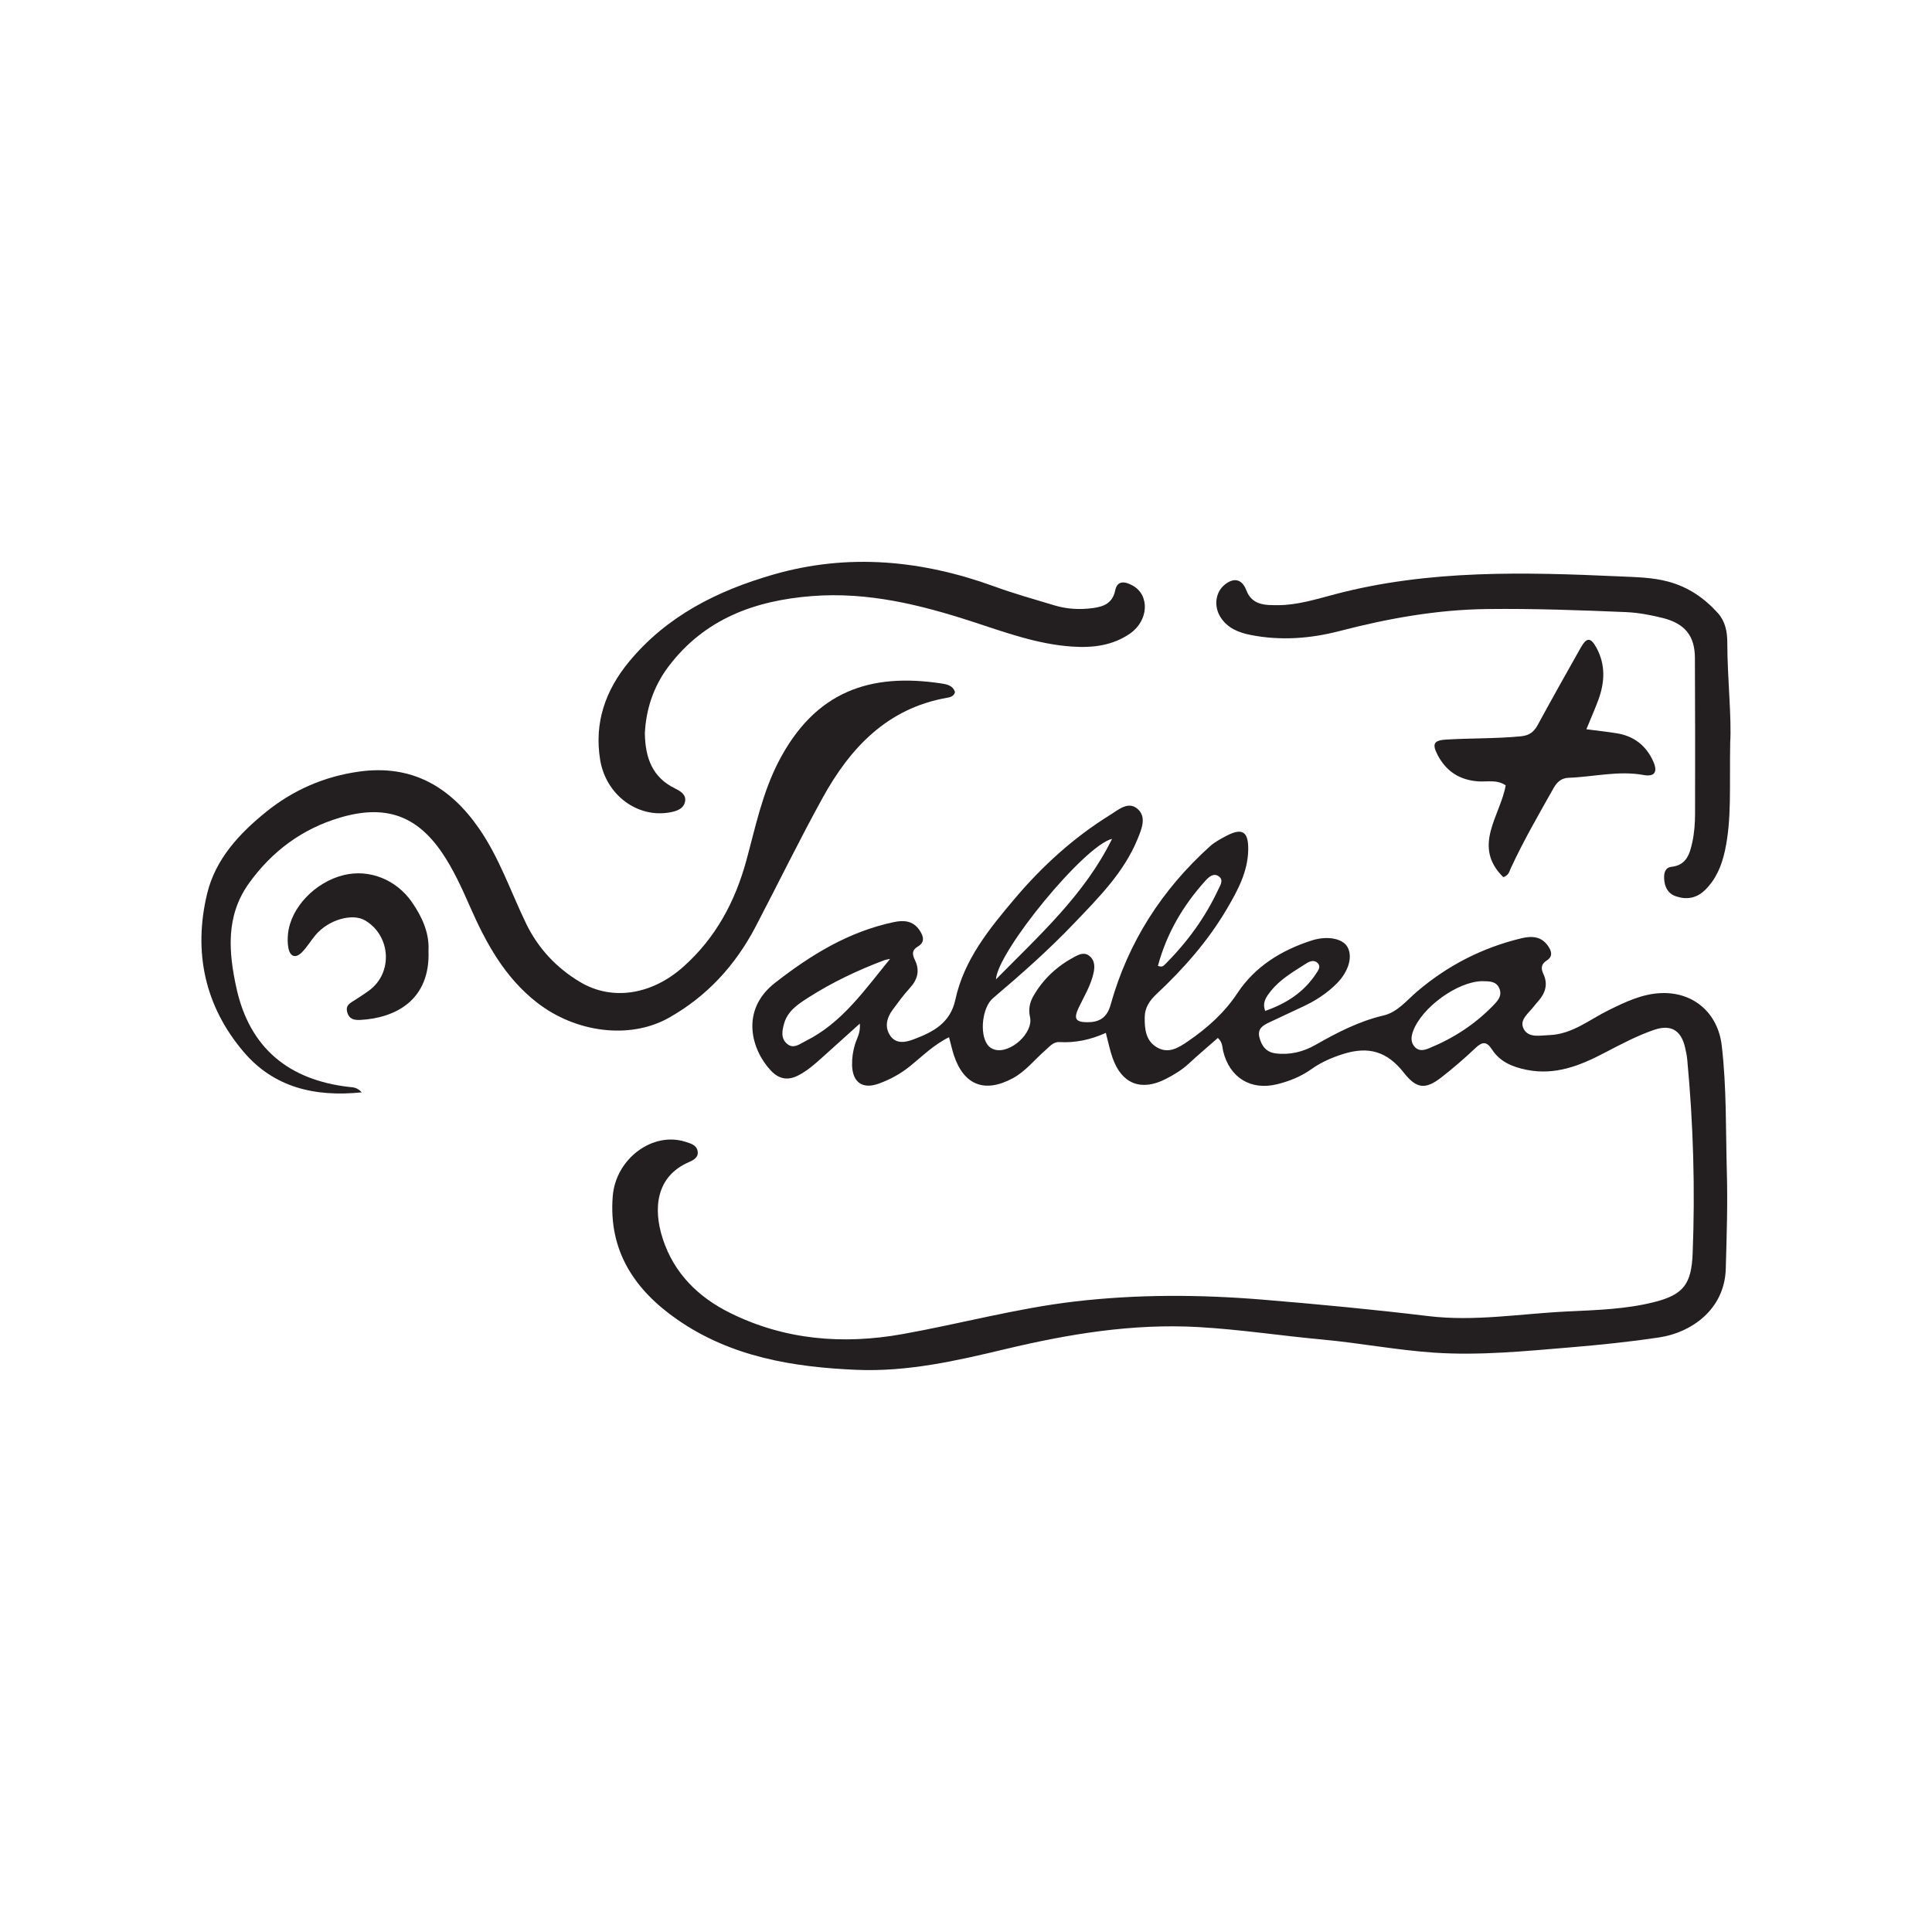
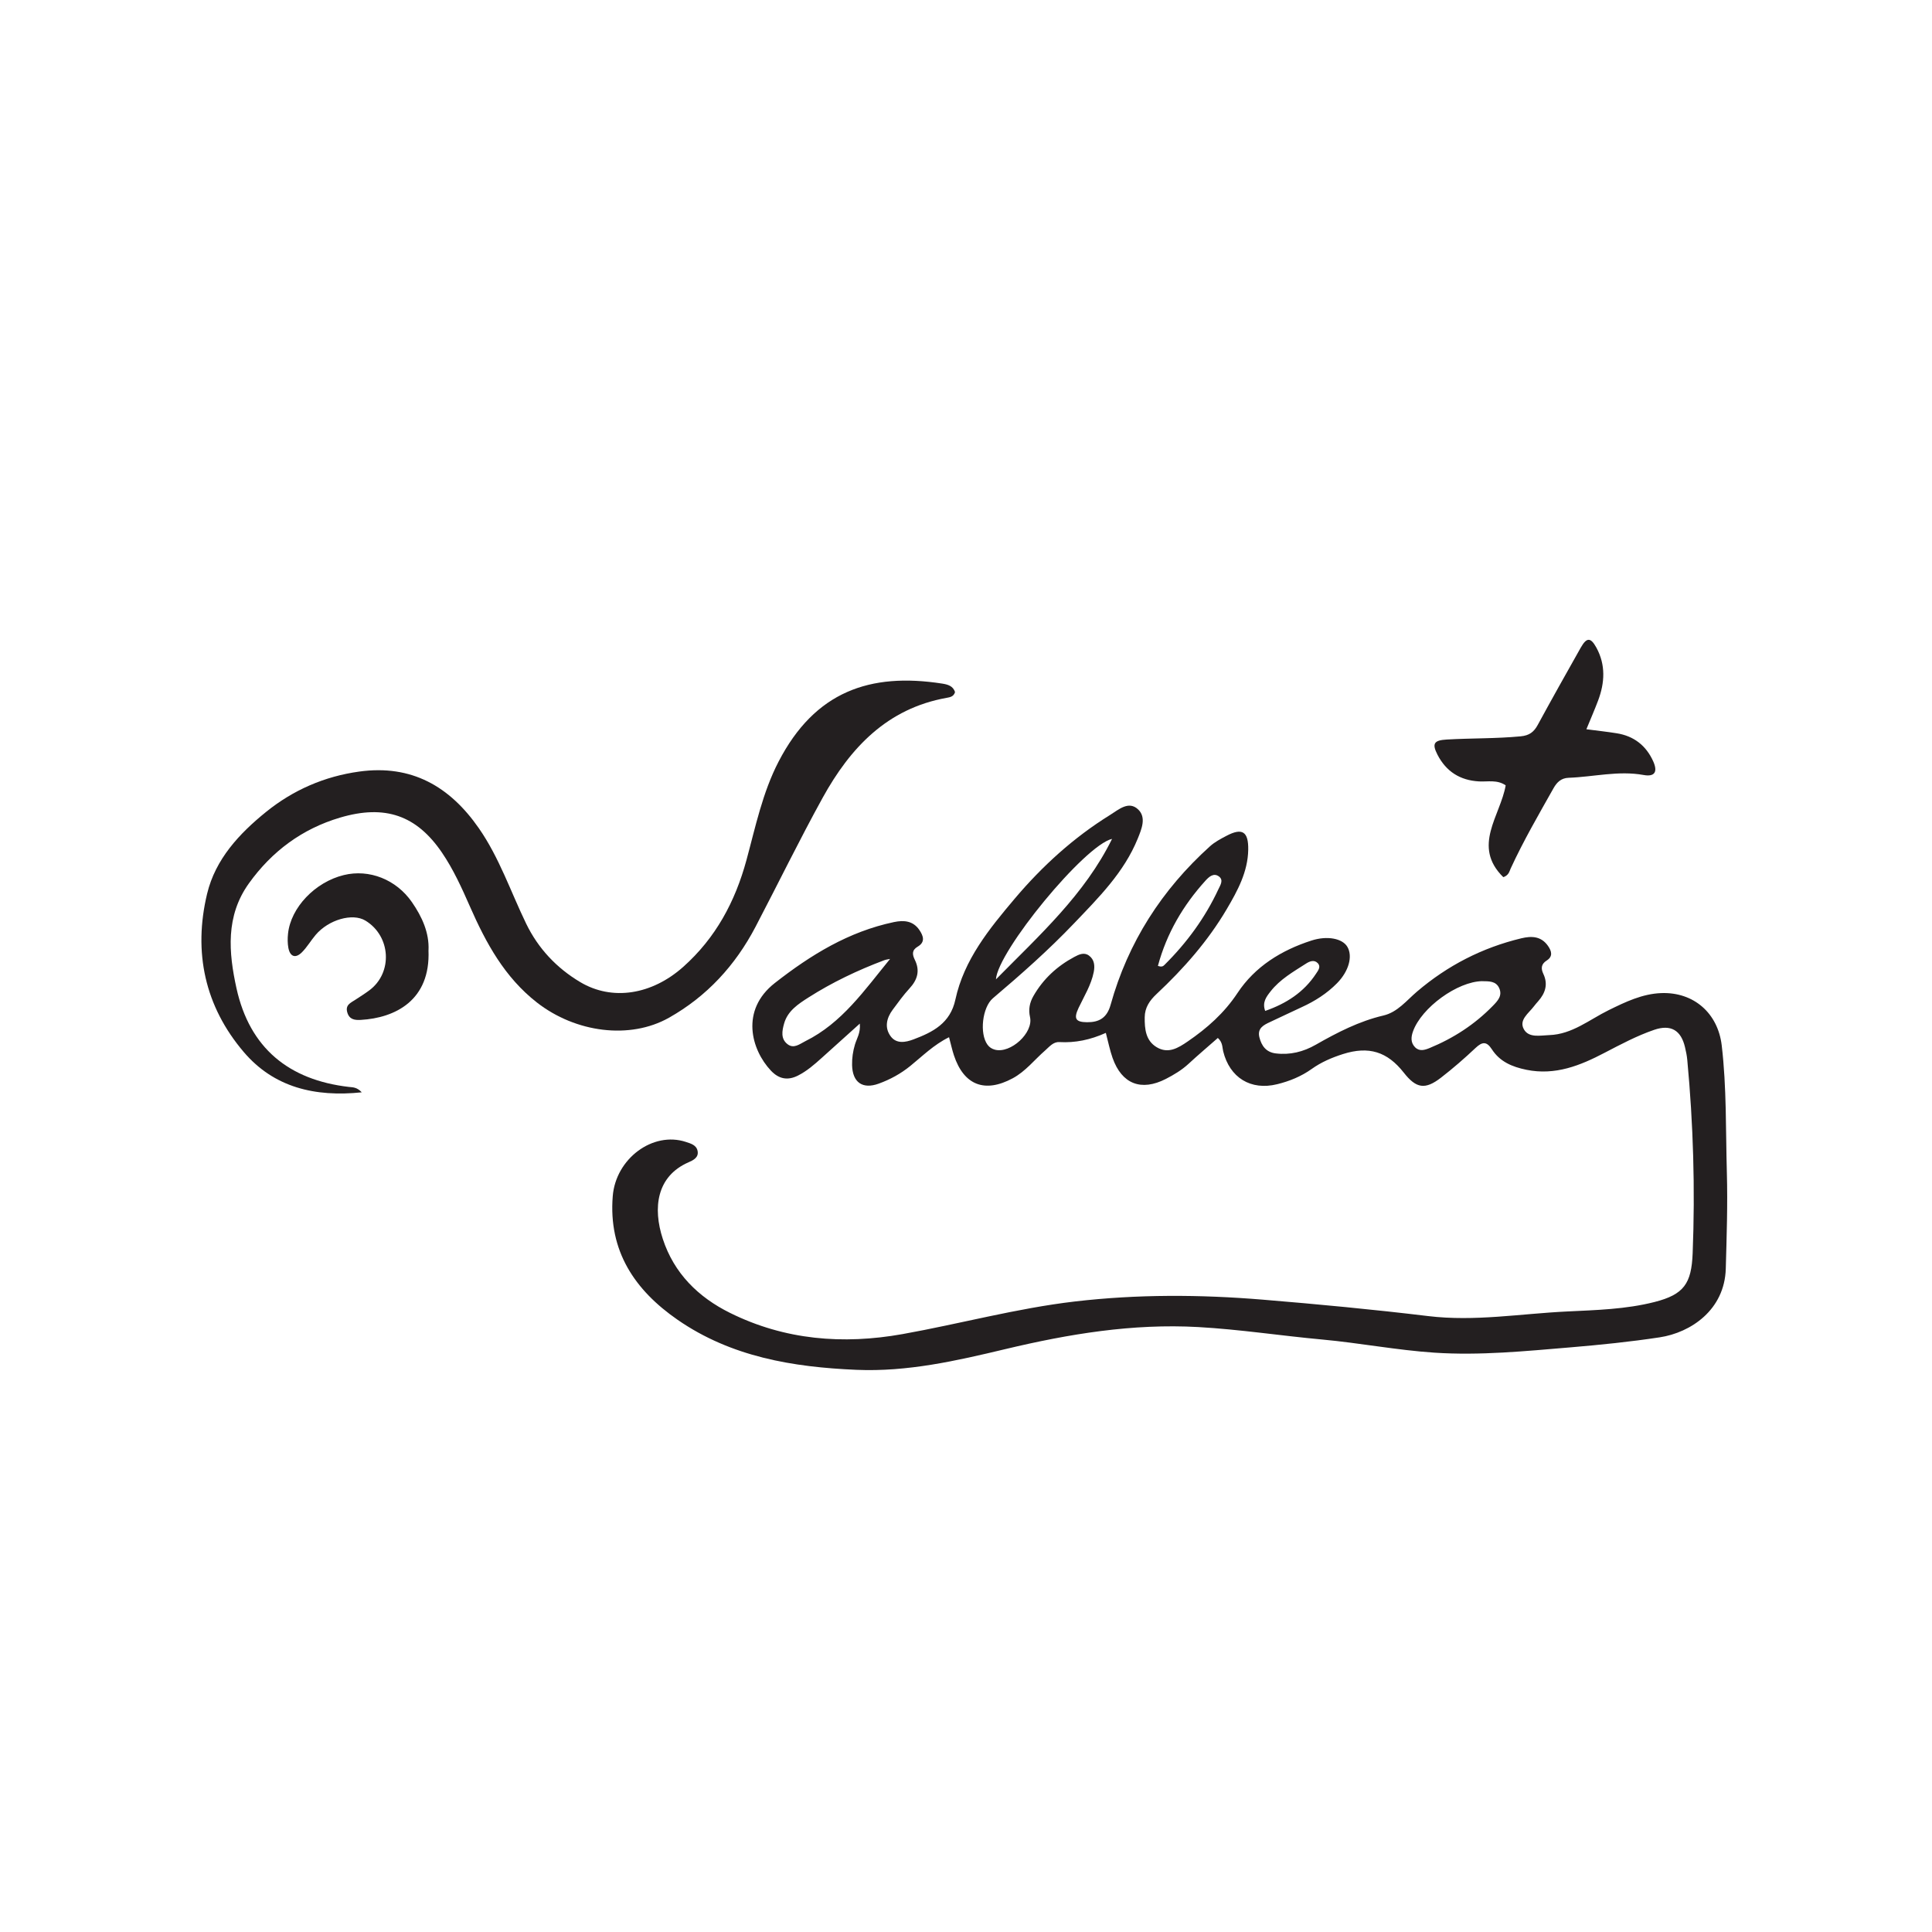
<svg xmlns="http://www.w3.org/2000/svg" id="Layer_1" viewBox="0 0 500 500">
  <defs>
    <style>
      .cls-1 {
        fill: #231f20;
      }
    </style>
  </defs>
  <path class="cls-1" d="M315.18,268.62c-2.6,2.29-5.15,4.44-7.59,6.7-1.76,1.62-3.75,2.81-5.86,3.9-6.37,3.27-11.41,1.34-13.8-5.44-.69-1.96-1.1-4.03-1.74-6.47-4.06,1.82-7.95,2.61-12.03,2.38-1.58-.09-2.58,1.2-3.67,2.16-2.78,2.42-5.06,5.41-8.4,7.21-7.21,3.89-12.65,1.81-15.22-5.96-.45-1.36-.75-2.77-1.26-4.67-3.97,1.96-6.88,4.89-10.01,7.43-2.49,2.02-5.22,3.51-8.17,4.58-4.21,1.54-6.81-.33-6.91-4.8-.04-1.8.22-3.57.74-5.31.47-1.58,1.49-3.01,1.26-5.42-3.48,3.14-6.66,6-9.84,8.86-1.92,1.73-3.86,3.43-6.19,4.6-2.66,1.34-4.94.87-6.98-1.29-5.08-5.4-7.99-15.62,1.01-22.67,9.33-7.3,19.11-13.3,30.81-15.77,2.59-.55,4.97-.35,6.6,2.04,1.02,1.5,1.61,3.12-.43,4.31-1.56.92-1.41,2.05-.74,3.42,1.37,2.78.7,5.14-1.36,7.37-1.59,1.73-2.97,3.65-4.38,5.55-1.6,2.16-2.16,4.64-.51,6.87,1.49,2.01,3.84,1.57,5.89.8,5.04-1.89,9.54-4.19,10.85-10.3,2.23-10.33,8.78-18.34,15.36-26.13,7.12-8.42,15.26-15.83,24.69-21.67,2.21-1.37,4.8-3.75,7.26-1.41,2.15,2.06.91,5.02-.12,7.56-3.56,8.75-10.14,15.28-16.47,21.91-6.58,6.9-13.73,13.22-21.01,19.39-2.73,2.32-3.52,9.13-1.39,12.03.48.66,1.12,1.07,1.91,1.28,4.07,1.07,10.01-4.37,9.09-8.43-.45-2-.1-3.75.89-5.48,2.53-4.41,6.12-7.71,10.56-10.09,1.2-.64,2.53-1.29,3.8-.36,1.42,1.04,1.56,2.63,1.24,4.27-.67,3.36-2.48,6.23-3.92,9.27-1.3,2.76-.82,3.68,2.17,3.71,3.12.03,5.16-1.1,6.11-4.49,4.51-16.19,13.26-29.8,25.71-41.03,1.23-1.11,2.76-1.92,4.24-2.7,4.12-2.18,5.75-1.14,5.67,3.58-.1,5.73-2.75,10.6-5.54,15.34-4.87,8.28-11.17,15.43-18.15,21.97-1.82,1.7-3.08,3.53-3.1,6.07-.03,3.01.25,6.01,3.09,7.72,2.98,1.79,5.55.23,8.05-1.49,5.02-3.44,9.43-7.33,12.88-12.54,4.53-6.85,11.35-11.06,19.14-13.57,4.09-1.32,8.02-.54,9.29,1.63,1.42,2.42.4,6.28-2.66,9.4-2.62,2.67-5.74,4.65-9.13,6.2-2.75,1.26-5.47,2.59-8.22,3.86-1.71.79-3.33,1.63-2.76,3.95.56,2.23,1.75,3.87,4.24,4.17,3.71.45,7.14-.41,10.34-2.24,5.57-3.17,11.21-6.09,17.53-7.57,3.63-.85,5.97-3.88,8.68-6.19,7.92-6.75,16.89-11.36,27-13.79,2.68-.64,5.14-.56,6.91,1.98.95,1.36,1.3,2.73-.33,3.76-1.47.93-1.54,2.07-.89,3.45,1.28,2.7.52,5.01-1.34,7.11-.37.42-.74.84-1.08,1.29-1.36,1.82-4.01,3.55-2.58,6.01,1.3,2.23,4.24,1.53,6.55,1.45,5.91-.2,10.37-4,15.36-6.45,4.36-2.14,8.7-4.24,13.64-4.42,8.37-.3,14.63,5.19,15.62,13.53,1.29,10.94,1.02,21.96,1.33,32.93.23,8.27-.05,16.58-.28,24.87-.3,10.66-9.05,16.54-17.11,17.76-7.63,1.16-15.33,1.94-23.03,2.59-11.73.98-23.46,2.16-35.26,1.38-9.74-.65-19.33-2.51-29.03-3.4-10.71-.98-21.35-2.63-32.11-3.23-16.99-.95-33.49,1.79-49.92,5.71-12.64,3.02-25.33,5.92-38.51,5.36-16.47-.7-32.43-3.35-46.31-12.96-11.05-7.65-17.92-17.76-16.77-32,.78-9.67,10.35-16.84,18.93-14.02,1.28.42,2.74.81,3.03,2.35.33,1.7-1.16,2.4-2.32,2.91-8.33,3.62-9.3,11.84-6.69,19.83,2.91,8.91,9.18,15.09,17.41,19.16,14.18,7.03,29.24,8.23,44.6,5.49,14.88-2.66,29.52-6.67,44.57-8.44,16.21-1.9,32.46-1.82,48.69-.48,14.29,1.18,28.57,2.53,42.81,4.25,12.07,1.46,23.94-.62,35.89-1.19,7.59-.37,15.26-.56,22.68-2.45,7.62-1.94,9.57-4.76,9.88-12.61.66-16.71.17-33.38-1.39-50.02-.1-1.11-.33-2.22-.59-3.31-1.02-4.39-3.67-5.98-7.98-4.5-4.46,1.53-8.63,3.75-12.81,5.93-6.32,3.31-12.78,5.93-20.25,4.41-3.71-.76-6.88-2.1-8.95-5.31-1.37-2.12-2.51-1.95-4.23-.33-2.85,2.69-5.82,5.27-8.92,7.67-4.13,3.2-6.43,2.8-9.64-1.29-4.28-5.45-9.06-6.92-15.71-4.82-2.9.92-5.66,2.1-8.16,3.89-2.68,1.91-5.71,3.14-8.88,3.92-6.85,1.7-12.31-1.69-13.99-8.52-.26-1.05-.09-2.27-1.4-3.47ZM230.35,248.17c-.52.11-1.06.16-1.55.35-6.84,2.58-13.43,5.71-19.59,9.64-2.58,1.65-5.38,3.45-6.29,6.75-.52,1.86-.91,3.91.86,5.3,1.64,1.3,3.14,0,4.63-.75,9.48-4.68,15.33-13.22,21.94-21.29ZM383.61,253.92c-6.41.09-15.72,6.84-17.93,13.01-.52,1.45-.63,2.9.52,4.08,1.13,1.16,2.49.75,3.76.23,6.17-2.54,11.66-6.09,16.34-10.88,1.3-1.33,2.59-2.67,1.68-4.66-.85-1.85-2.68-1.74-4.37-1.77ZM287.8,217.1c-7.12,1.66-29.63,29.12-30.05,36.36,11.31-11.47,22.98-21.99,30.05-36.36ZM299.67,249.97c1.02.36,1.37.07,1.69-.25,5.77-5.72,10.51-12.18,13.95-19.56.5-1.07,1.43-2.4.13-3.35-1.39-1.01-2.63.18-3.48,1.12-5.76,6.37-10.02,13.6-12.29,22.03ZM327.42,261.63c5.44-1.9,10-4.81,13.17-9.64.53-.81,1.33-1.77.46-2.71-.93-1-2.15-.49-3.07.11-3.27,2.1-6.7,4.04-9.15,7.17-1.08,1.38-2.23,2.82-1.4,5.07Z" />
  <path class="cls-1" d="M93.65,282.69c-12.17,1.28-22.77-1.28-30.56-10.42-10.1-11.85-13.11-25.88-9.49-40.97,2.15-8.95,8.32-15.57,15.29-21.2,7.01-5.66,15.1-9.18,24.1-10.42,13.51-1.86,23.41,3.83,30.94,14.67,5.3,7.63,8.23,16.41,12.23,24.67,3.12,6.44,7.88,11.49,13.96,15.12,8.33,4.99,18.59,3.29,26.67-3.89,8.42-7.49,13.47-16.9,16.39-27.65,2.35-8.64,4.16-17.48,8.33-25.52,9.4-18.13,23.64-23.06,42.31-20.17,1.42.22,2.87.6,3.34,2.23-.36,1.16-1.3,1.3-2.16,1.46-15.42,2.75-24.97,12.95-32.09,25.85-6.06,10.99-11.56,22.29-17.38,33.41-5.22,9.97-12.57,17.99-22.42,23.54-10.11,5.69-24.12,3.86-34.14-3.94-8.37-6.53-13.19-15.39-17.33-24.81-2.12-4.82-4.29-9.63-7.27-14.01-6.54-9.6-14.68-12.51-26.38-9.04-9.78,2.9-17.62,8.71-23.57,17.01-6.07,8.46-5.26,17.89-3.21,27.19,3.42,15.45,13.54,23.7,29.11,25.5.98.11,2.04.03,3.31,1.4Z" />
-   <path class="cls-1" d="M447.77,192.47c-.2,11.18.42,19.49-1.36,27.7-.86,3.94-2.34,7.49-5.29,10.3-2.16,2.05-4.77,2.43-7.5,1.45-2.03-.72-2.83-2.45-2.94-4.5-.08-1.45.24-2.91,1.9-3.09,3.91-.42,4.74-3.41,5.39-6.36.52-2.39.7-4.89.71-7.34.05-13.46.01-26.92-.04-40.37-.02-5.62-2.52-8.86-8.26-10.31-3.14-.79-6.39-1.4-9.61-1.54-11.98-.5-23.97-.94-35.97-.79-12.98.16-25.6,2.44-38.12,5.69-7.54,1.96-15.25,2.55-22.99,1.02-3.15-.62-6.05-1.76-7.86-4.67-1.72-2.77-1.28-6.32,1.02-8.26,2.41-2.03,4.58-1.59,5.69,1.34,1.5,3.98,5.03,3.87,8.15,3.88,5.06,0,9.97-1.56,14.81-2.83,24.33-6.41,49.08-5.73,73.85-4.61,4.13.19,8.27.24,12.34,1.33,5.18,1.38,9.35,4.23,12.88,8.14,1.92,2.13,2.44,4.79,2.45,7.51.02,9.75,1.18,19.48.74,26.34Z" />
-   <path class="cls-1" d="M166.89,189.82c.11,6.44,2.01,11.4,7.79,14.22,1.42.7,3.01,1.63,2.6,3.48-.42,1.84-2.18,2.41-3.9,2.72-8.47,1.54-16.59-4.58-18.06-13.6-1.57-9.62,1.37-17.97,7.41-25.31,9.79-11.89,22.88-18.44,37.36-22.62,19.48-5.62,38.55-3.74,57.38,3.11,5.05,1.84,10.24,3.28,15.39,4.84,3.26.99,6.61,1.17,9.99.71,2.83-.39,5.08-1.26,5.77-4.6.58-2.79,2.75-2.2,4.52-1.22,4.46,2.48,4.13,9.03-.65,12.38-4.55,3.19-9.78,3.77-15.11,3.4-8.93-.61-17.28-3.69-25.68-6.43-13.51-4.4-27.12-7.76-41.52-6.64-14.81,1.15-27.8,5.89-37.11,18.15-3.98,5.23-5.9,11.26-6.18,17.4Z" />
  <path class="cls-1" d="M410.55,188.73c2.98.39,5.42.65,7.84,1.04,4.44.7,7.61,3.17,9.45,7.24,1.24,2.75.41,4.08-2.46,3.56-6.55-1.19-12.94.49-19.41.72-1.94.07-3.04,1.14-3.92,2.7-3.85,6.84-7.79,13.62-11.08,20.76-.36.79-.49,1.77-1.92,2.26-8.15-8.02-.76-15.85.62-23.76-2.19-1.52-4.63-.9-6.89-1.02-4.95-.27-8.53-2.59-10.76-6.91-1.49-2.9-.89-3.74,2.39-3.93,6.38-.37,12.77-.22,19.15-.83,2.21-.21,3.4-1.1,4.4-2.94,3.64-6.69,7.37-13.34,11.12-19.98,1.55-2.74,2.58-2.74,4.07-.02,2.43,4.46,2.17,9.06.45,13.65-.9,2.39-1.93,4.74-3.04,7.45Z" />
  <path class="cls-1" d="M110.89,245.89c.57,13.04-8.67,17.56-17.53,18.06-1.48.08-2.92-.05-3.47-1.9-.6-1.98.87-2.52,2.07-3.31,1.22-.8,2.45-1.57,3.62-2.44,6.14-4.57,5.59-14.06-1.03-18.06-3.32-2-9.5-.25-12.87,3.72-1.23,1.45-2.2,3.14-3.53,4.48-1.66,1.67-3.08,1.18-3.52-1.12-.22-1.19-.22-2.46-.09-3.68.71-6.77,7.01-13.36,14.42-15.17,6.62-1.62,13.58,1.16,17.62,6.97,2.68,3.86,4.52,7.99,4.32,12.46Z" />
</svg>